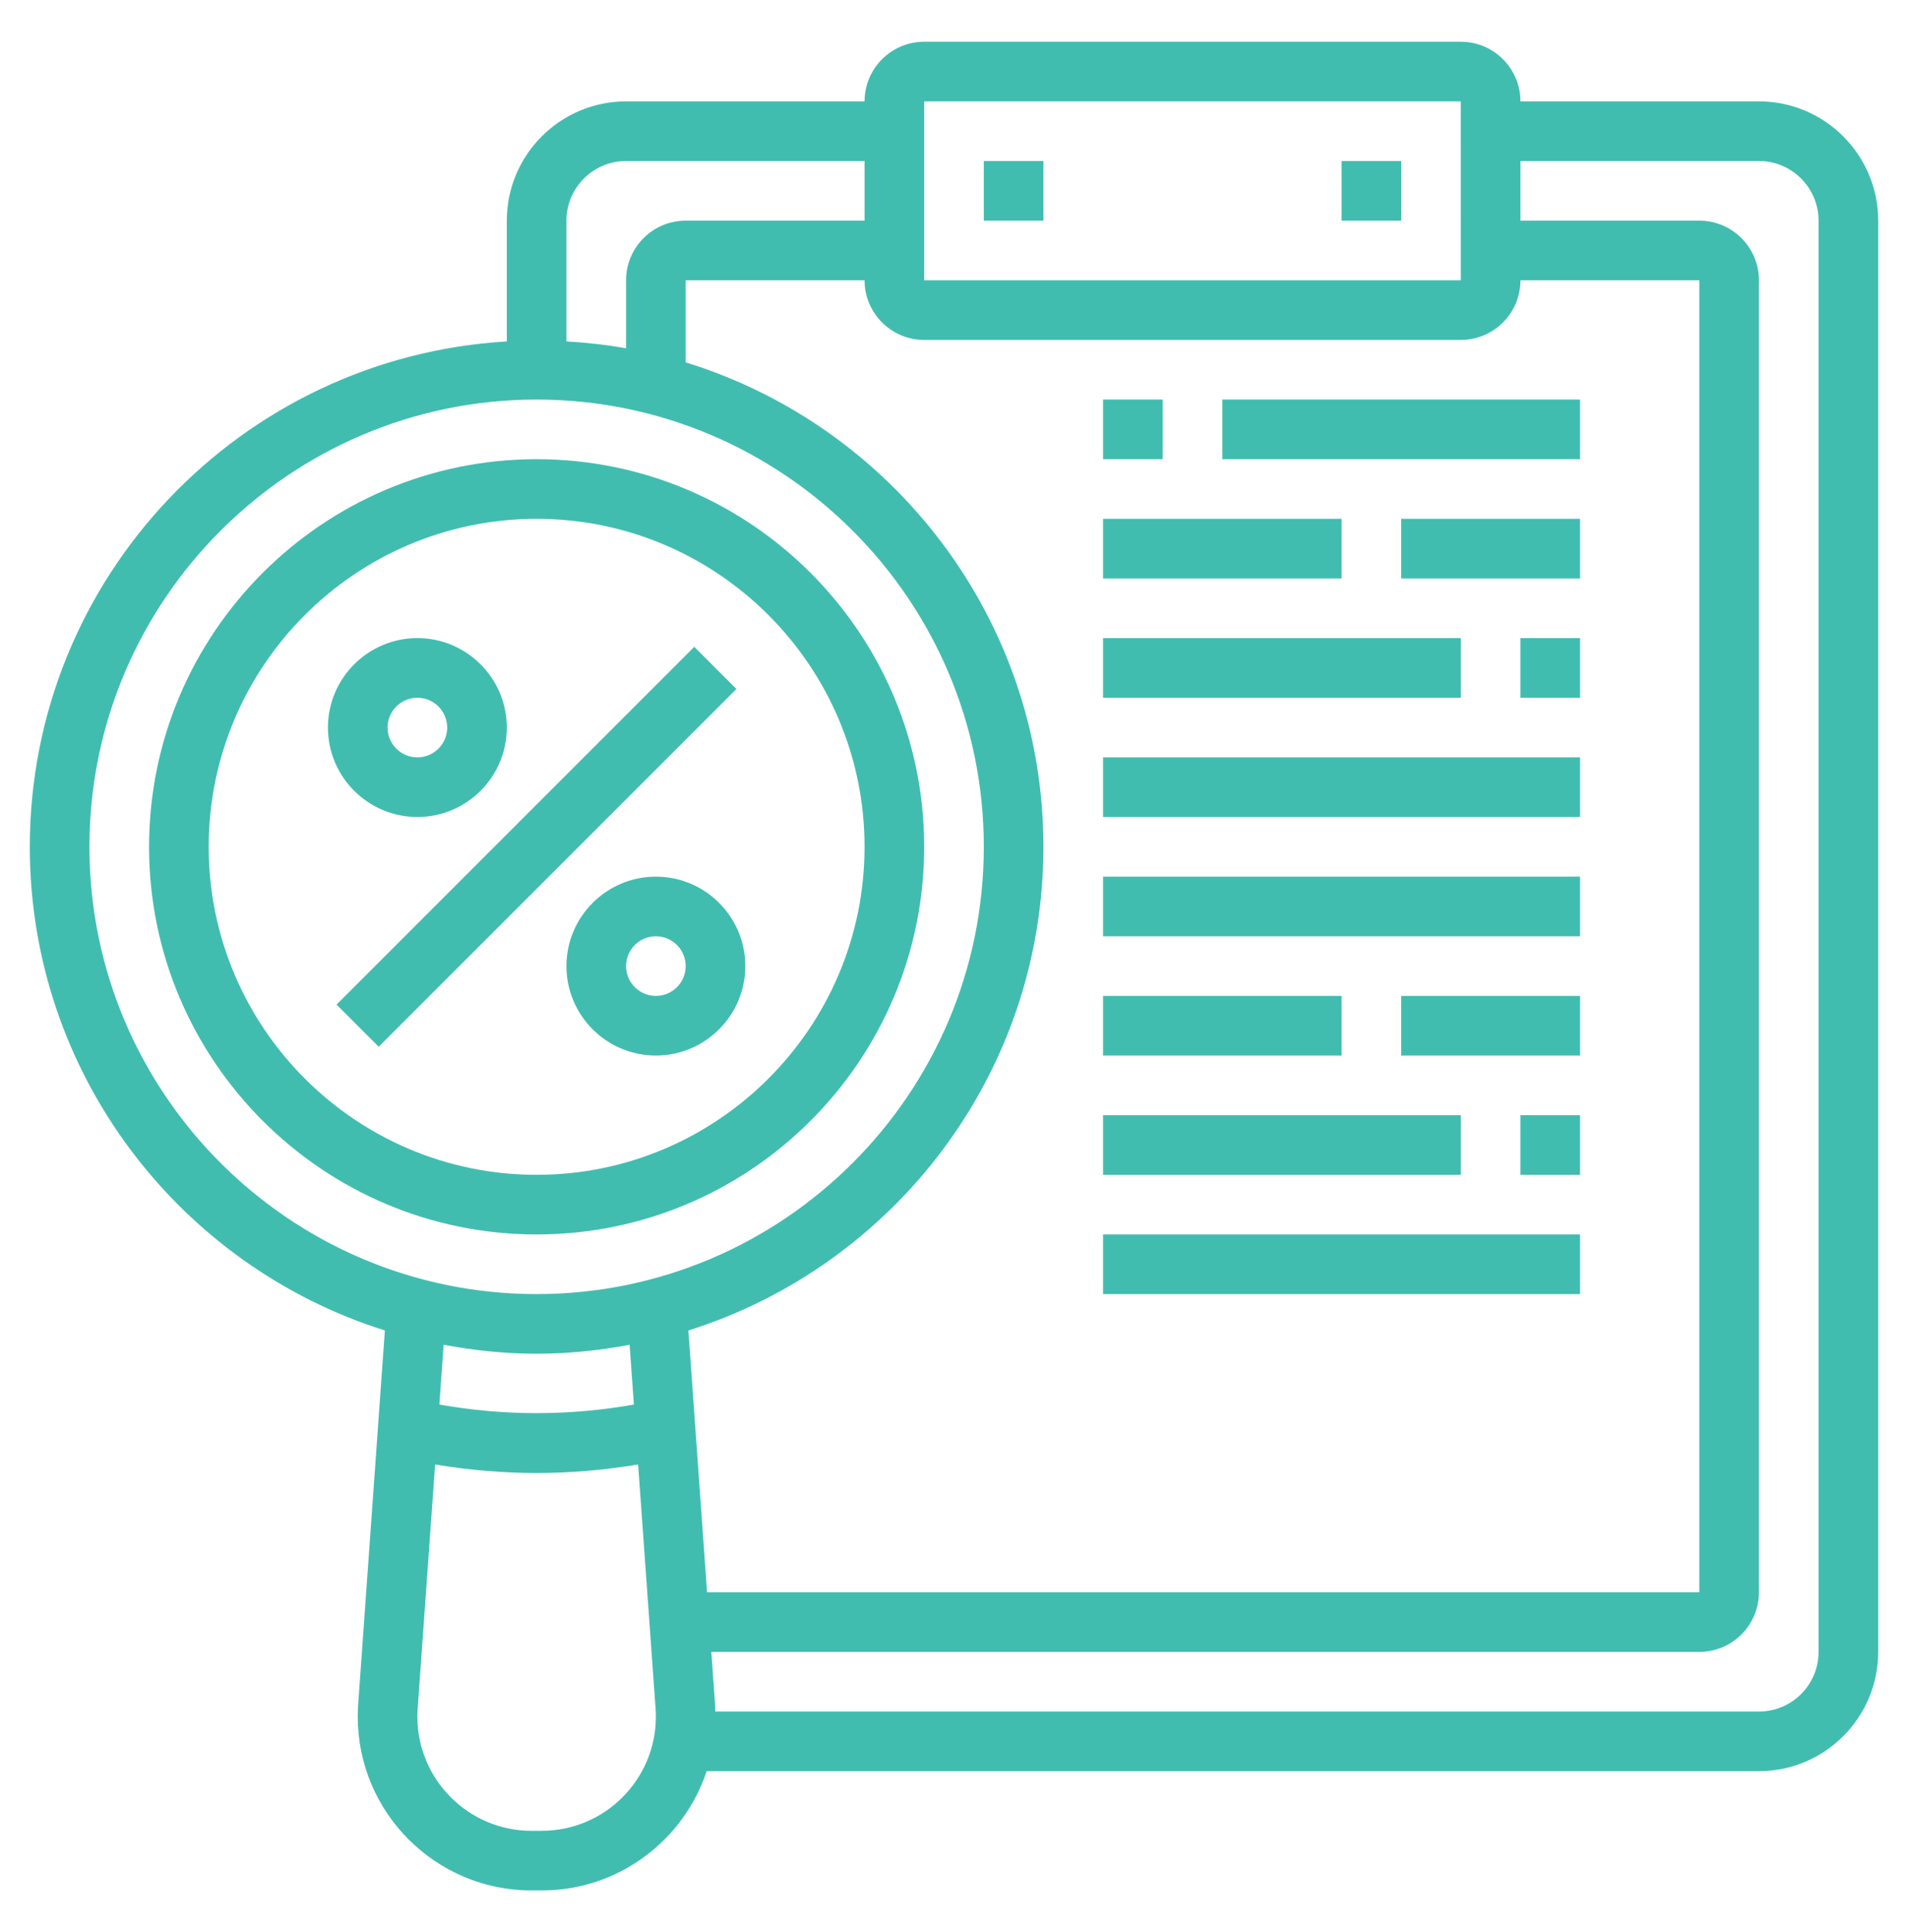
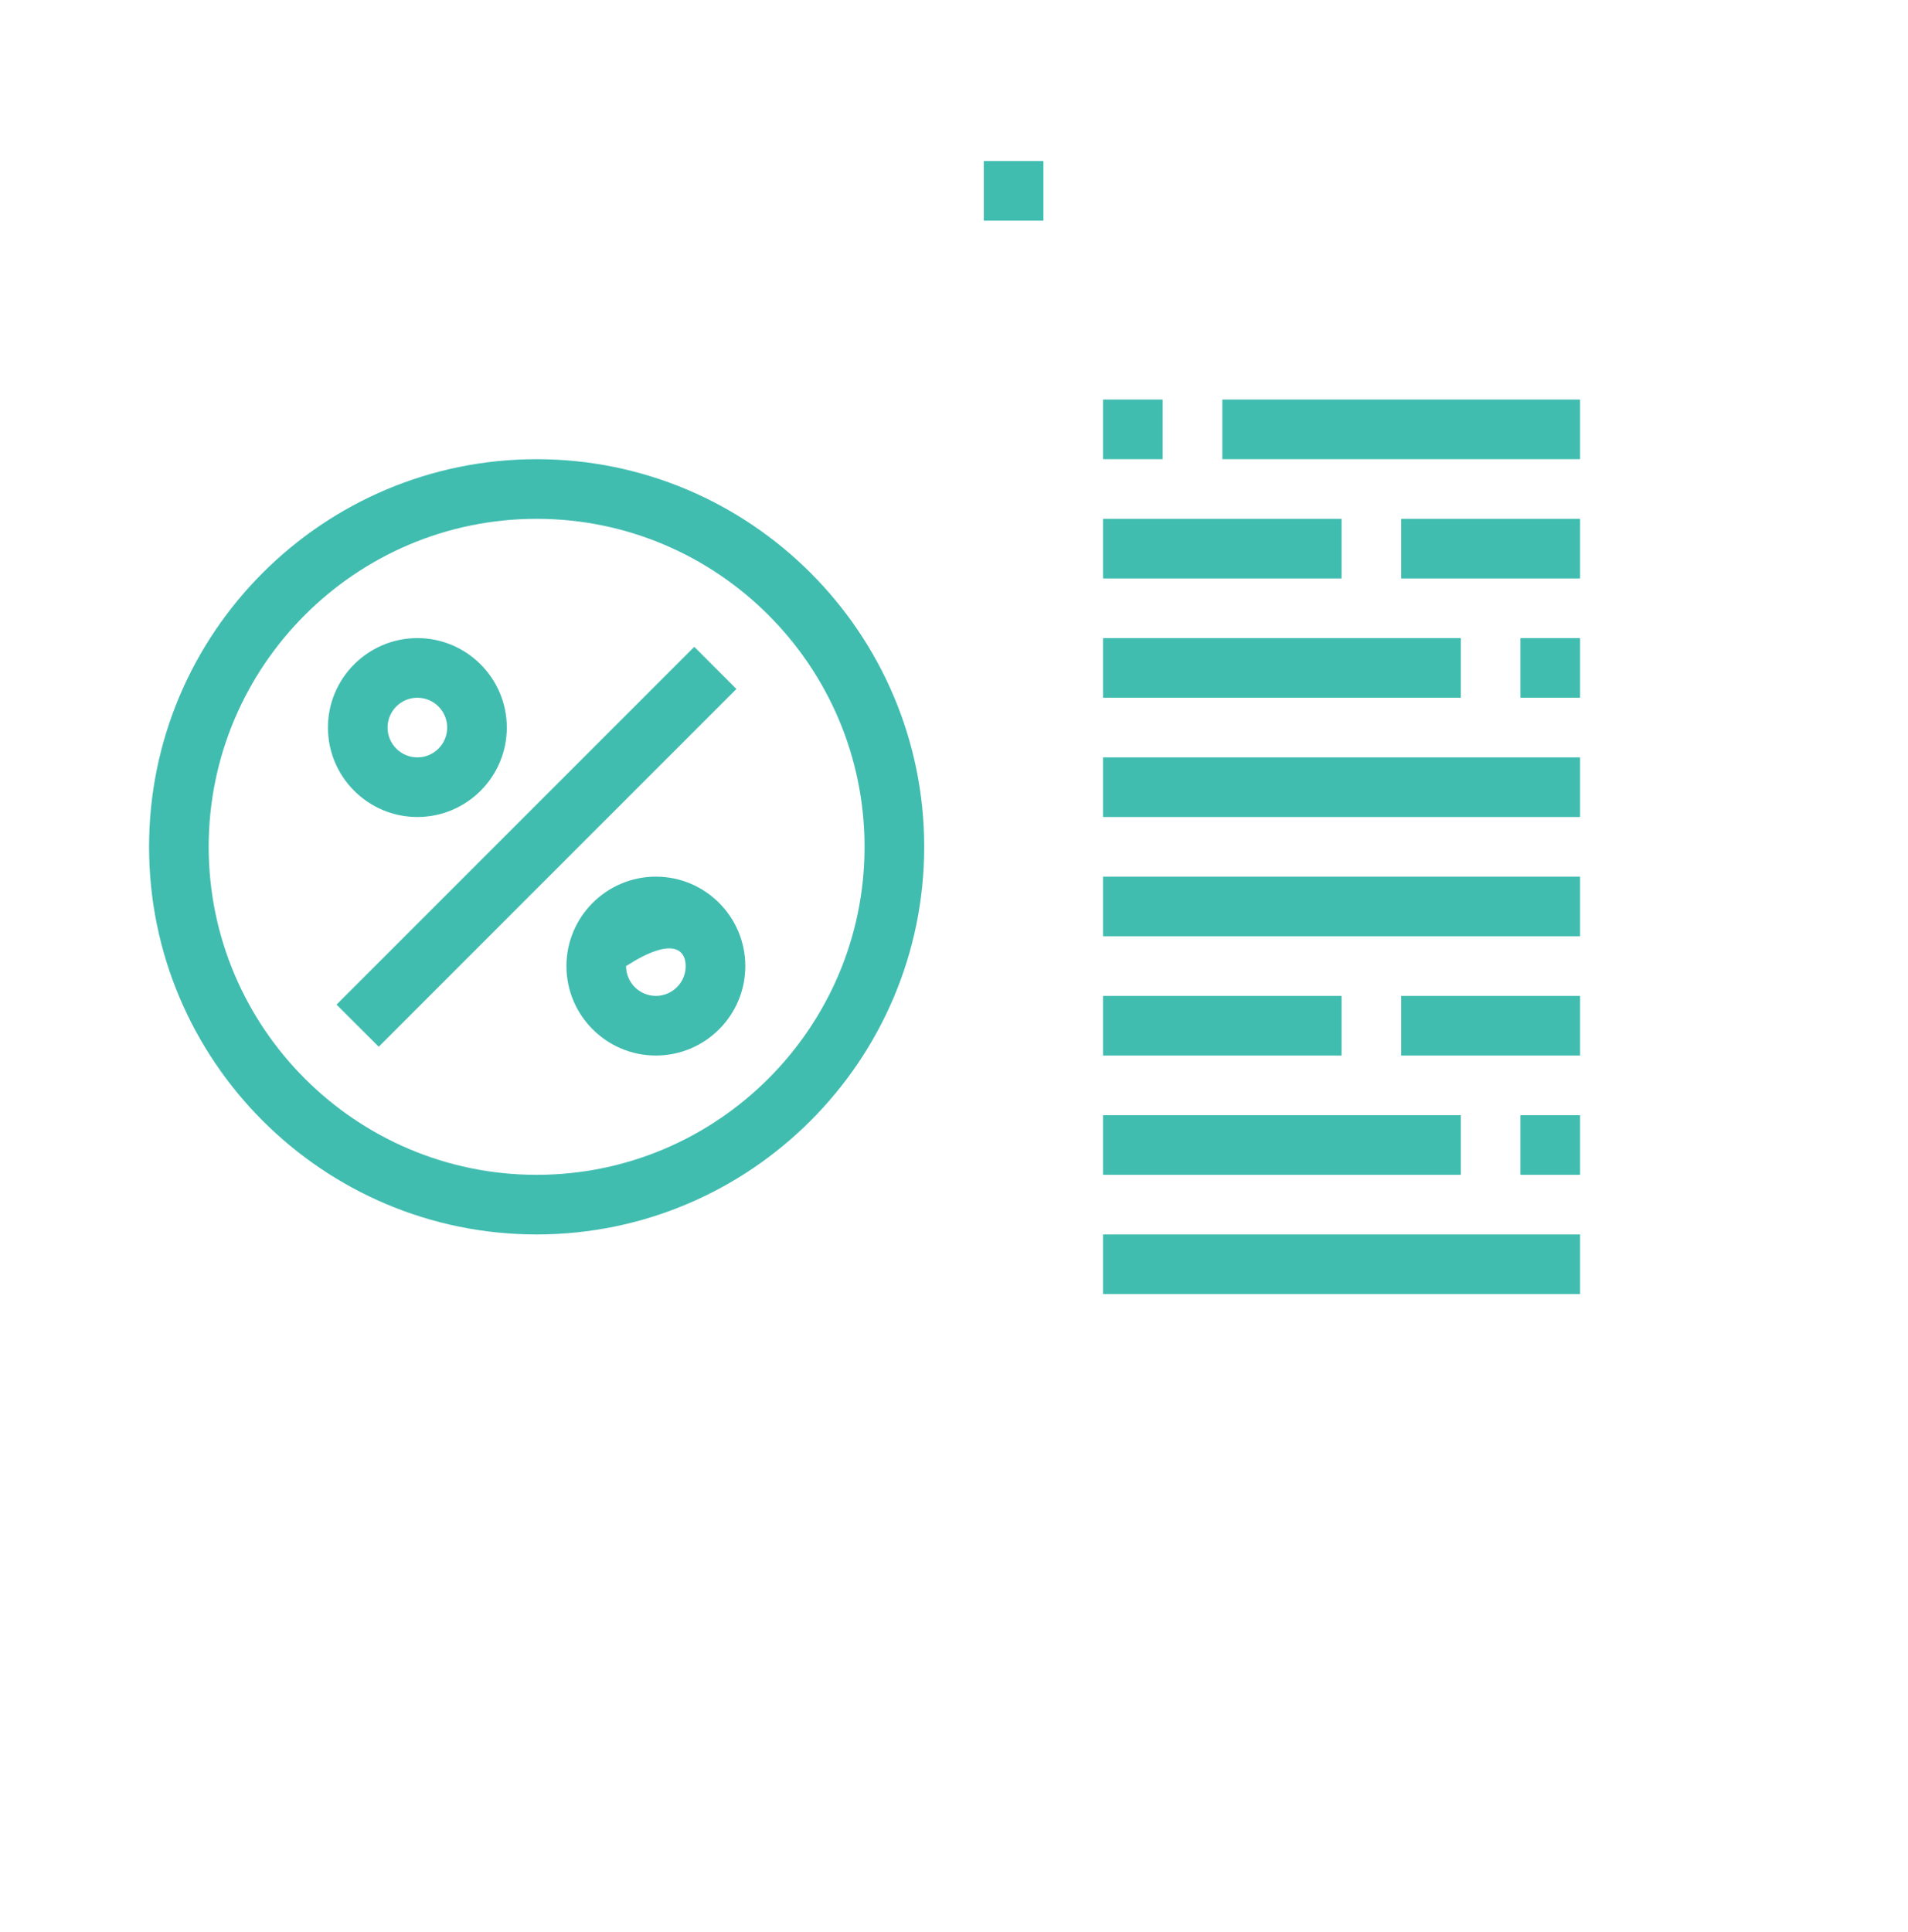
<svg xmlns="http://www.w3.org/2000/svg" width="80" height="81" viewBox="0 0 80 81" fill="none">
  <path d="M14.111 42.114L29.11 27.116L30.877 28.883L15.879 43.881L14.111 42.114Z" fill="#41BDB0" />
  <path d="M17.5 34.25C19.567 34.25 21.25 32.568 21.25 30.5C21.25 28.433 19.567 26.75 17.5 26.75C15.432 26.75 13.75 28.433 13.75 30.5C13.75 32.568 15.432 34.25 17.5 34.25ZM17.5 29.25C18.189 29.25 18.75 29.81 18.75 30.5C18.75 31.19 18.189 31.75 17.5 31.75C16.811 31.75 16.25 31.19 16.25 30.5C16.25 29.81 16.811 29.25 17.5 29.25Z" fill="#41BDB0" />
-   <path d="M27.5 36.75C25.433 36.75 23.75 38.432 23.75 40.5C23.75 42.568 25.433 44.25 27.5 44.25C29.567 44.25 31.25 42.568 31.25 40.5C31.25 38.432 29.567 36.75 27.5 36.75ZM27.5 41.75C26.811 41.75 26.25 41.19 26.25 40.5C26.25 39.81 26.811 39.25 27.5 39.25C28.189 39.25 28.75 39.81 28.75 40.5C28.75 41.19 28.189 41.75 27.5 41.75Z" fill="#41BDB0" />
+   <path d="M27.5 36.75C25.433 36.75 23.75 38.432 23.75 40.5C23.75 42.568 25.433 44.25 27.5 44.25C29.567 44.25 31.25 42.568 31.25 40.5C31.25 38.432 29.567 36.75 27.5 36.75ZM27.5 41.75C26.811 41.75 26.25 41.19 26.25 40.5C28.189 39.25 28.75 39.81 28.75 40.5C28.75 41.19 28.189 41.75 27.5 41.75Z" fill="#41BDB0" />
  <path d="M38.75 35.5C38.75 26.54 31.46 19.25 22.5 19.25C13.54 19.25 6.25 26.54 6.25 35.5C6.25 44.46 13.54 51.75 22.5 51.75C31.46 51.75 38.75 44.46 38.75 35.5ZM8.75 35.5C8.75 27.919 14.919 21.75 22.5 21.75C30.081 21.75 36.25 27.919 36.25 35.5C36.25 43.081 30.081 49.25 22.5 49.25C14.919 49.25 8.75 43.081 8.75 35.5Z" fill="#41BDB0" />
-   <path d="M73.75 4.25H63.75C63.75 2.871 62.629 1.75 61.25 1.75H38.75C37.371 1.75 36.25 2.871 36.25 4.25H26.25C23.492 4.25 21.25 6.492 21.25 9.25V14.314C10.115 14.966 1.25 24.205 1.25 35.5C1.25 45.001 7.519 53.065 16.137 55.775L15.018 71.445C15.006 71.618 15 71.791 15 71.965C15 75.983 18.267 79.25 22.285 79.25H22.716C25.935 79.25 28.668 77.15 29.629 74.25H73.75C76.507 74.25 78.75 72.007 78.75 69.25V9.25C78.75 6.492 76.507 4.25 73.75 4.25ZM38.75 4.25H61.25L61.251 11.75H38.75V4.25ZM61.25 14.25C62.629 14.25 63.75 13.129 63.75 11.75H71.25V66.75H29.646L28.863 55.775C37.481 53.065 43.75 45.001 43.75 35.5C43.75 25.957 37.426 17.866 28.75 15.191V11.75H36.25C36.25 13.129 37.371 14.25 38.75 14.25H61.25ZM26.25 6.75H36.25V9.25H28.75C27.371 9.25 26.25 10.371 26.25 11.75V14.601C25.433 14.455 24.598 14.363 23.75 14.312V9.25C23.75 7.871 24.871 6.75 26.25 6.75ZM3.75 35.5C3.75 25.161 12.161 16.75 22.5 16.75C32.839 16.75 41.25 25.161 41.25 35.5C41.25 45.839 32.839 54.25 22.5 54.25C12.161 54.25 3.75 45.839 3.75 35.5ZM22.5 56.75C23.832 56.75 25.133 56.611 26.399 56.375L26.578 58.881C23.85 59.361 21.15 59.361 18.422 58.881L18.601 56.375C19.867 56.611 21.168 56.75 22.5 56.75ZM22.715 76.75H22.284C19.646 76.75 17.5 74.603 17.5 71.965C17.5 71.853 17.504 71.739 17.512 71.625L18.244 61.394C19.67 61.63 21.098 61.75 22.5 61.75C23.902 61.75 25.329 61.63 26.756 61.392L27.488 71.625C27.496 71.739 27.5 71.853 27.5 71.964C27.5 74.603 25.354 76.75 22.715 76.75ZM76.25 69.25C76.25 70.629 75.129 71.75 73.75 71.75H29.992C29.99 71.649 29.989 71.546 29.981 71.446L29.825 69.25H71.25C72.629 69.25 73.75 68.129 73.75 66.75V11.75C73.75 10.371 72.629 9.25 71.25 9.25H63.75V6.75H73.75C75.129 6.75 76.25 7.871 76.25 9.25V69.25Z" fill="#41BDB0" />
  <path d="M51.25 16.75H66.25V19.25H51.25V16.75Z" fill="#41BDB0" />
  <path d="M46.25 16.75H48.75V19.25H46.25V16.75Z" fill="#41BDB0" />
  <path d="M46.25 21.75H56.25V24.25H46.25V21.75Z" fill="#41BDB0" />
  <path d="M46.25 26.75H61.25V29.25H46.25V26.75Z" fill="#41BDB0" />
  <path d="M46.25 31.75H66.25V34.25H46.25V31.75Z" fill="#41BDB0" />
  <path d="M46.25 36.75H66.25V39.25H46.25V36.75Z" fill="#41BDB0" />
  <path d="M58.75 41.75H66.25V44.25H58.75V41.75Z" fill="#41BDB0" />
  <path d="M46.25 46.75H61.25V49.25H46.25V46.75Z" fill="#41BDB0" />
  <path d="M46.25 51.75H66.25V54.25H46.25V51.75Z" fill="#41BDB0" />
  <path d="M58.75 21.75H66.25V24.25H58.75V21.75Z" fill="#41BDB0" />
  <path d="M63.75 26.75H66.25V29.25H63.75V26.75Z" fill="#41BDB0" />
  <path d="M46.25 41.75H56.25V44.25H46.25V41.75Z" fill="#41BDB0" />
  <path d="M63.75 46.75H66.25V49.25H63.75V46.75Z" fill="#41BDB0" />
-   <path d="M56.25 6.75H58.75V9.25H56.25V6.75Z" fill="#41BDB0" />
  <path d="M41.25 6.75H43.75V9.25H41.25V6.75Z" fill="#41BDB0" />
</svg>